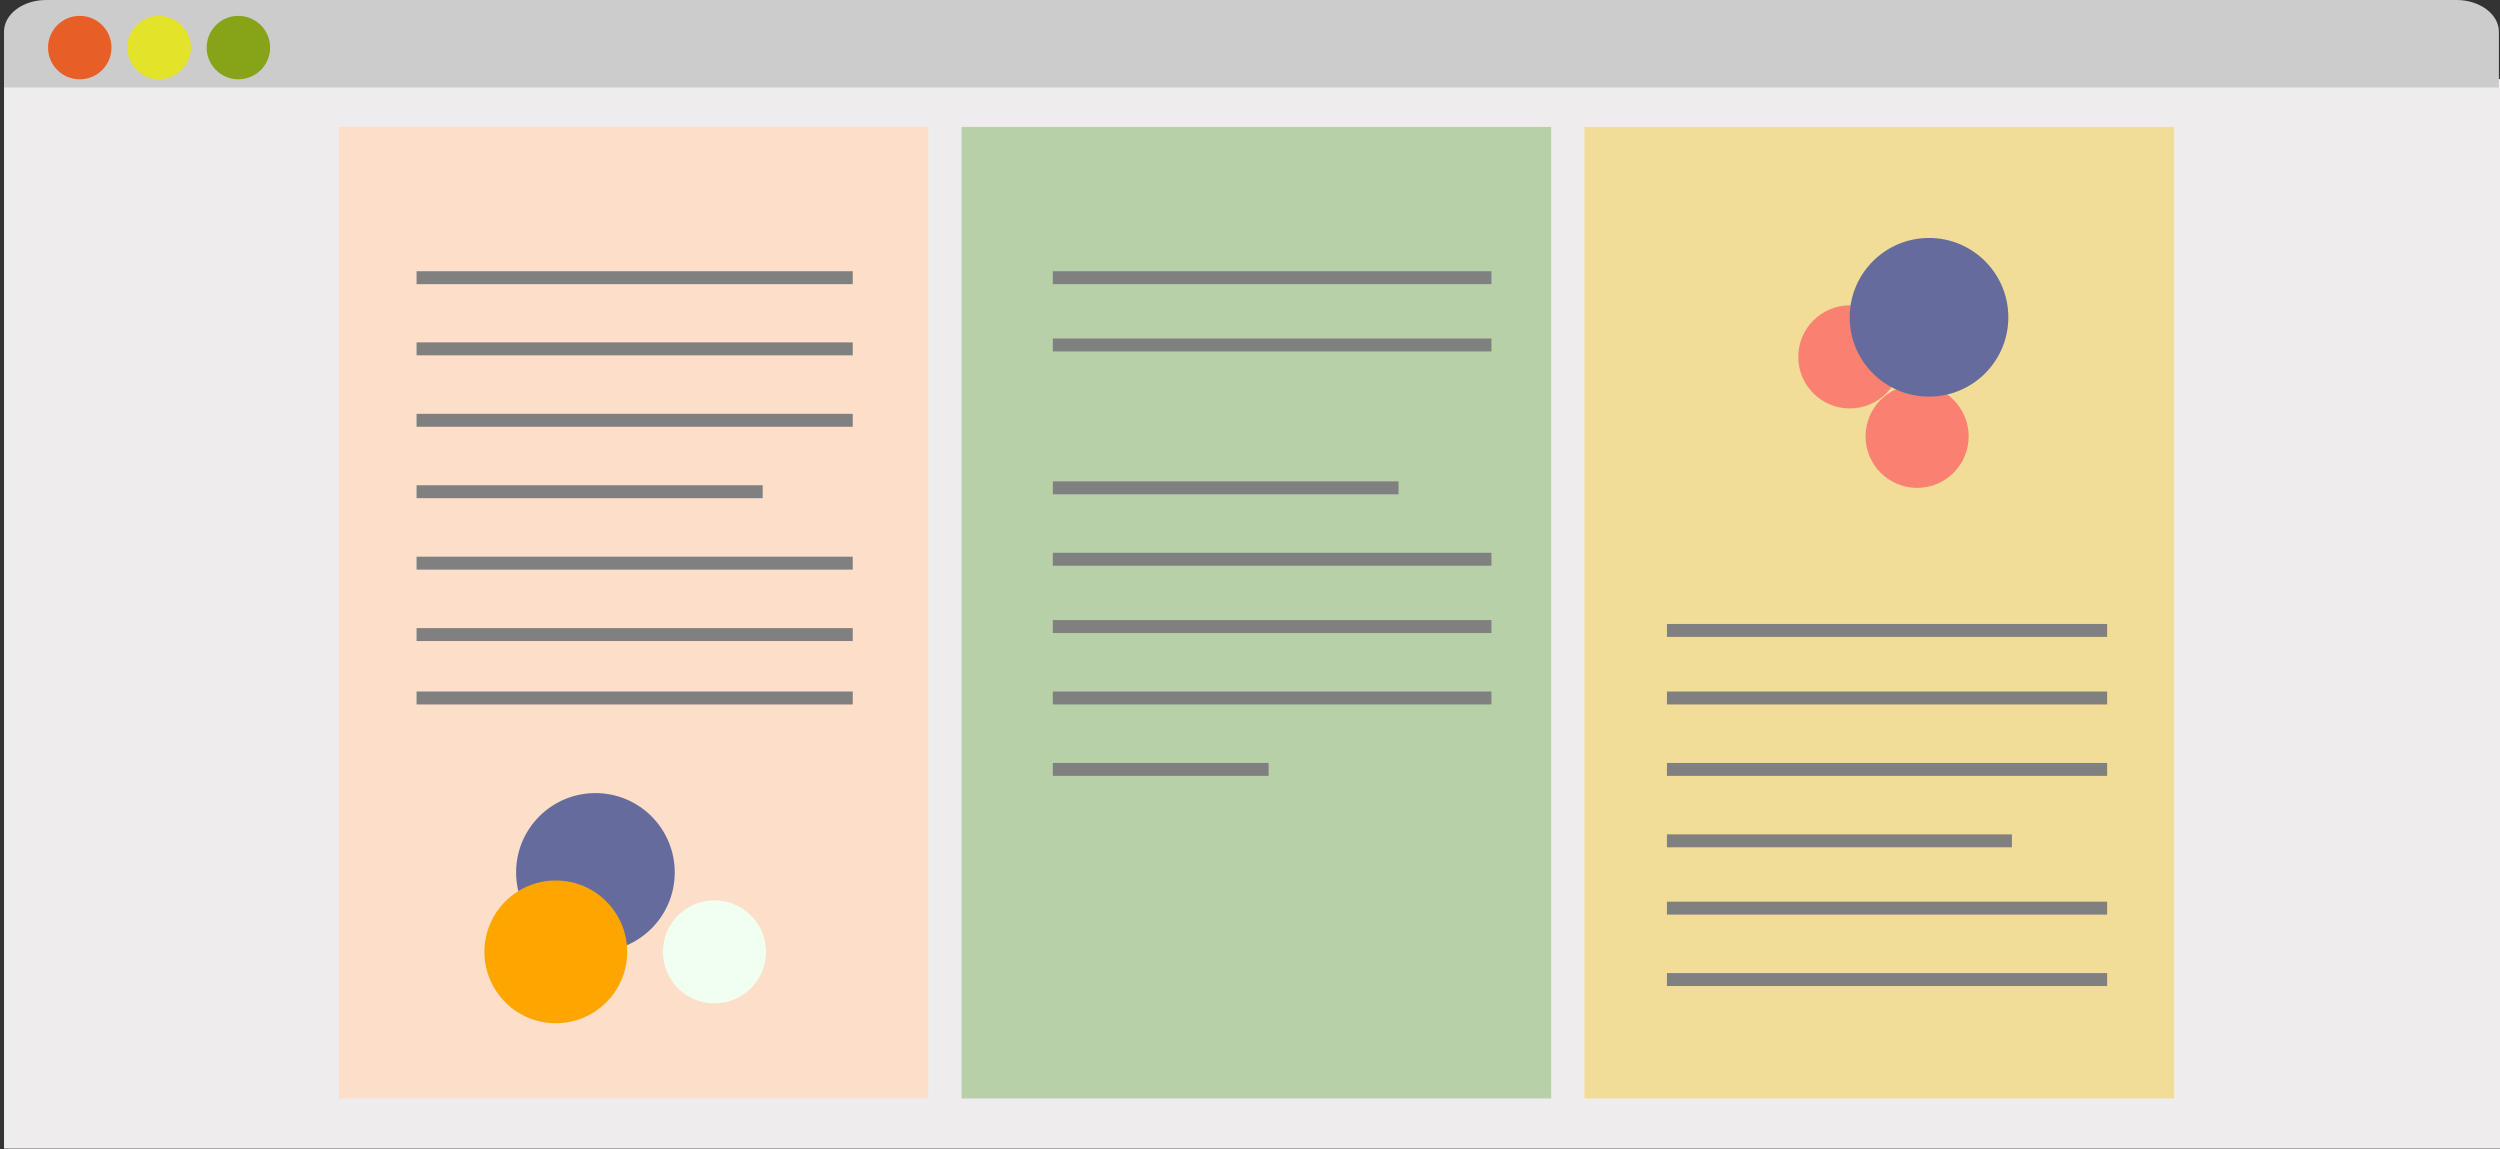
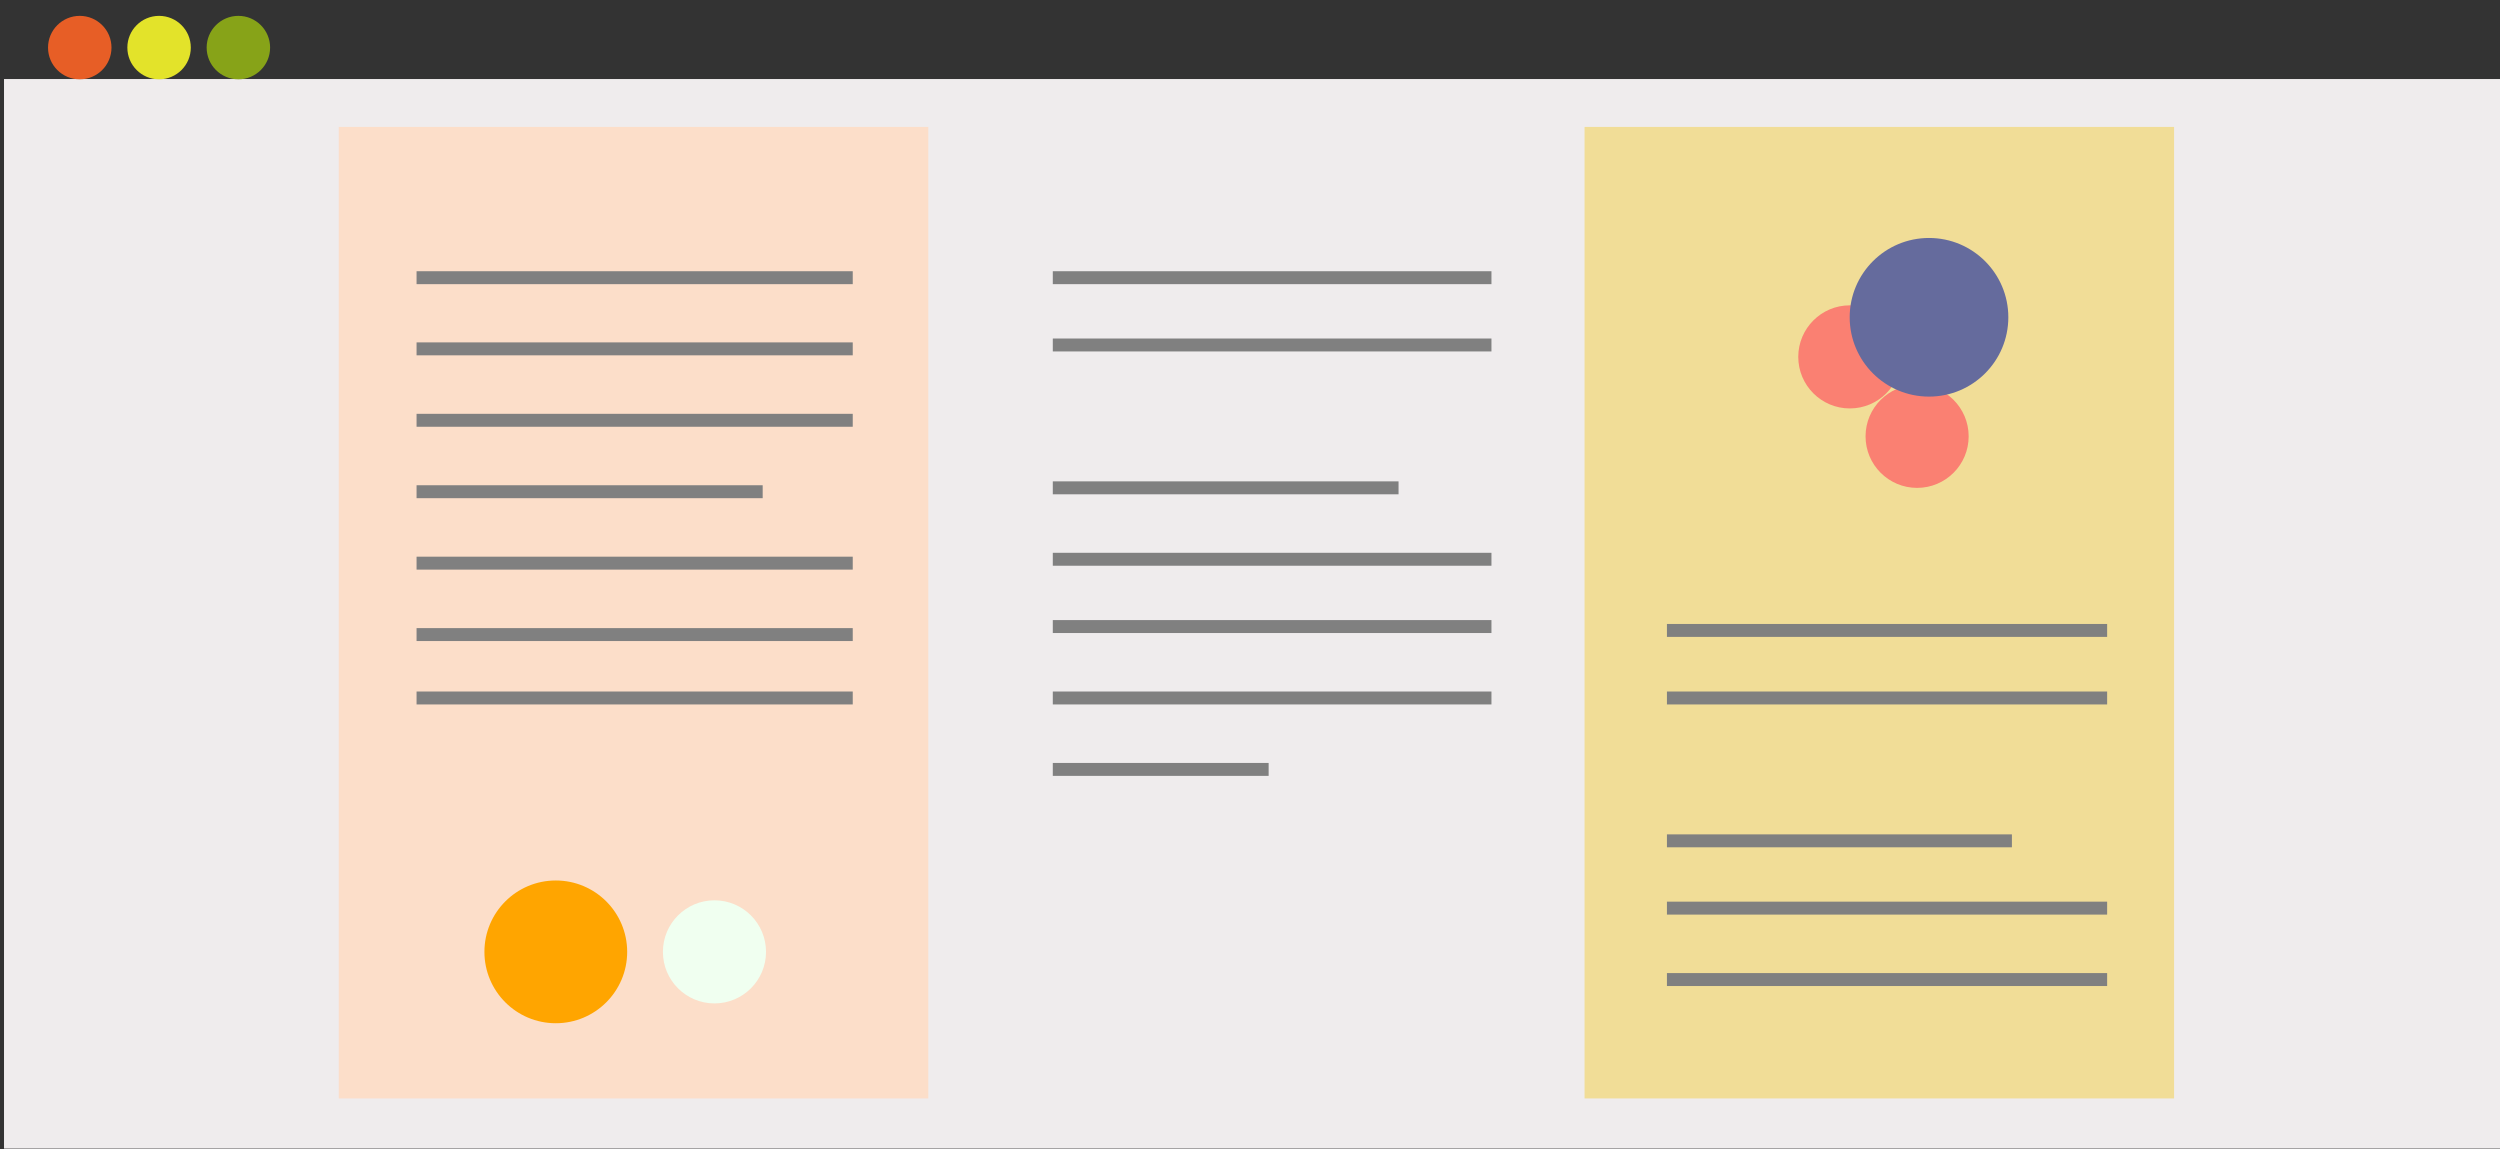
<svg xmlns="http://www.w3.org/2000/svg" version="1.1" viewBox="0 0 966 444">
  <rect x="0" y="0" width="966" height="444" fill="#333333" stroke="none" />
  <title>CSS positionieren: Spalten gleicher Höhe</title>
  <rect x="1.551" y="30.54" width="966.01" height="413.28" fill="#efeced" stroke-width="1.166" />
-   <path d="m17.819 0c-9.013 0-16.268 5.468-16.268 12.26v21.54h964.02v-21.54c0-6.792-7.431-12.26-16.321-12.26z" fill="#ccc" stroke-width="1.152" />
  <circle cx="30.819" cy="18.39" r="12.26" fill="#e75e26" />
  <circle cx="61.469" cy="18.39" r="12.26" fill="#e3e32a" />
  <circle cx="92.109" cy="18.39" r="12.26" fill="#87a318" />
  <rect x="130.9" y="49.04" width="227.8" height="375.4" fill="#fcdec9" />
-   <rect x="371.57" y="49.04" width="227.8" height="375.4" fill="#b8d0a8" />
  <rect x="612.27" y="49.04" width="227.8" height="375.4" fill="#f1dd97" />
-   <circle cx="230.07" cy="337.1" r="30.65" fill="#656b9d" />
  <circle cx="276.07" cy="367.8" r="19.92" fill="#f0fff0" />
  <circle cx="214.76" cy="367.8" r="27.58" fill="#ffa500" />
  <circle cx="714.77" cy="137.9" r="19.92" fill="#fa8072" />
  <circle cx="740.77" cy="168.6" r="19.92" fill="#fa8072" />
  <circle cx="745.37" cy="122.6" r="30.65" fill="#656b9d" />
  <g transform="translate(120)" stroke="#808080" stroke-width="5">
    <path d="m286.8 107.3h169.5" />
    <path d="m286.8 133.3h169.5" />
    <path d="m142 105111" />
    <path d="m286.8 188.5h133.6" />
    <path d="m286.8 216.1h169.5" />
    <path d="m286.8 242.1h169.5" />
    <path d="m286.8 269.7h169.5" />
    <path d="m286.8 297.3h83.4" />
    <path d="m40.96 107.3h168.54" />
    <path d="m40.96 134.8h168.54" />
    <path d="m40.96 162.4h168.54" />
    <path d="m40.96 190h133.74" />
    <path d="m40.96 217.6h168.54" />
    <path d="m40.96 245.2h168.54" />
    <path d="m40.96 269.7h168.54" />
    <path d="m524.1 243.6h170.1" />
    <path d="m524.1 269.7h170.1" />
-     <path d="m524.1 297.3h170.1" />
    <path d="m524.1 324.9h133.3" />
    <path d="m524.1 350.9h170.1" />
    <path d="m524.1 378.5h170.1" />
  </g>
</svg>